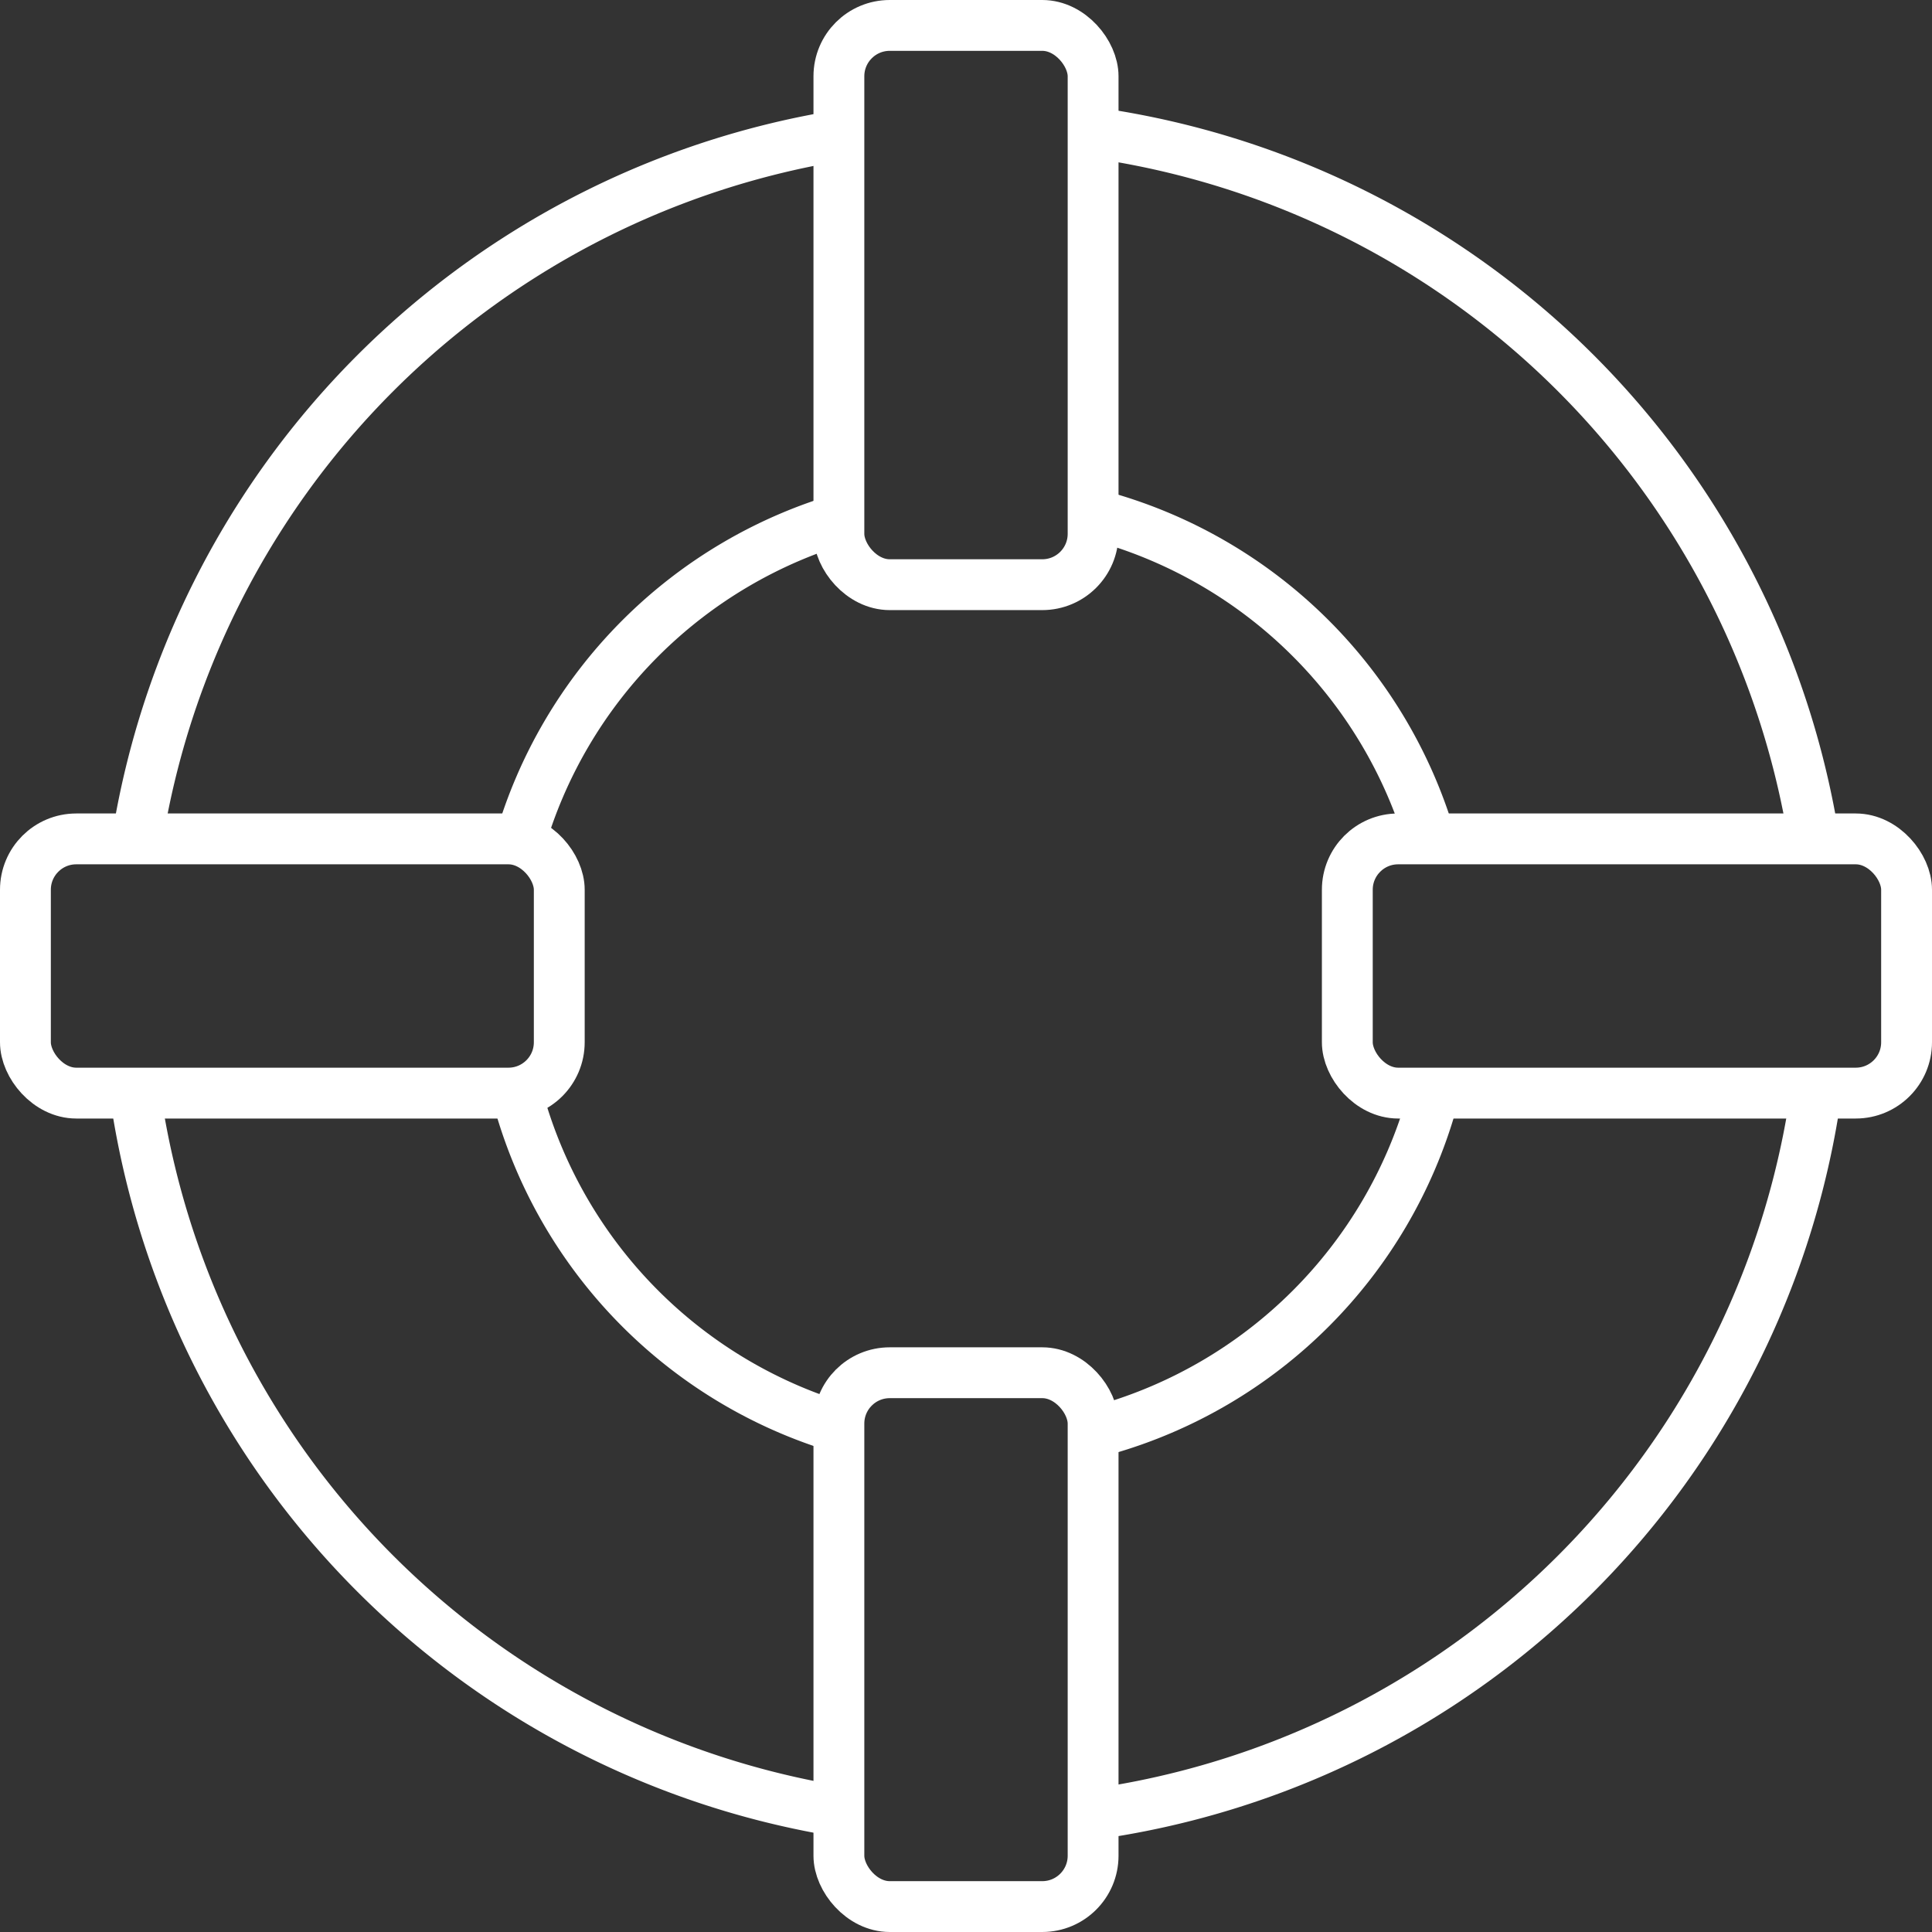
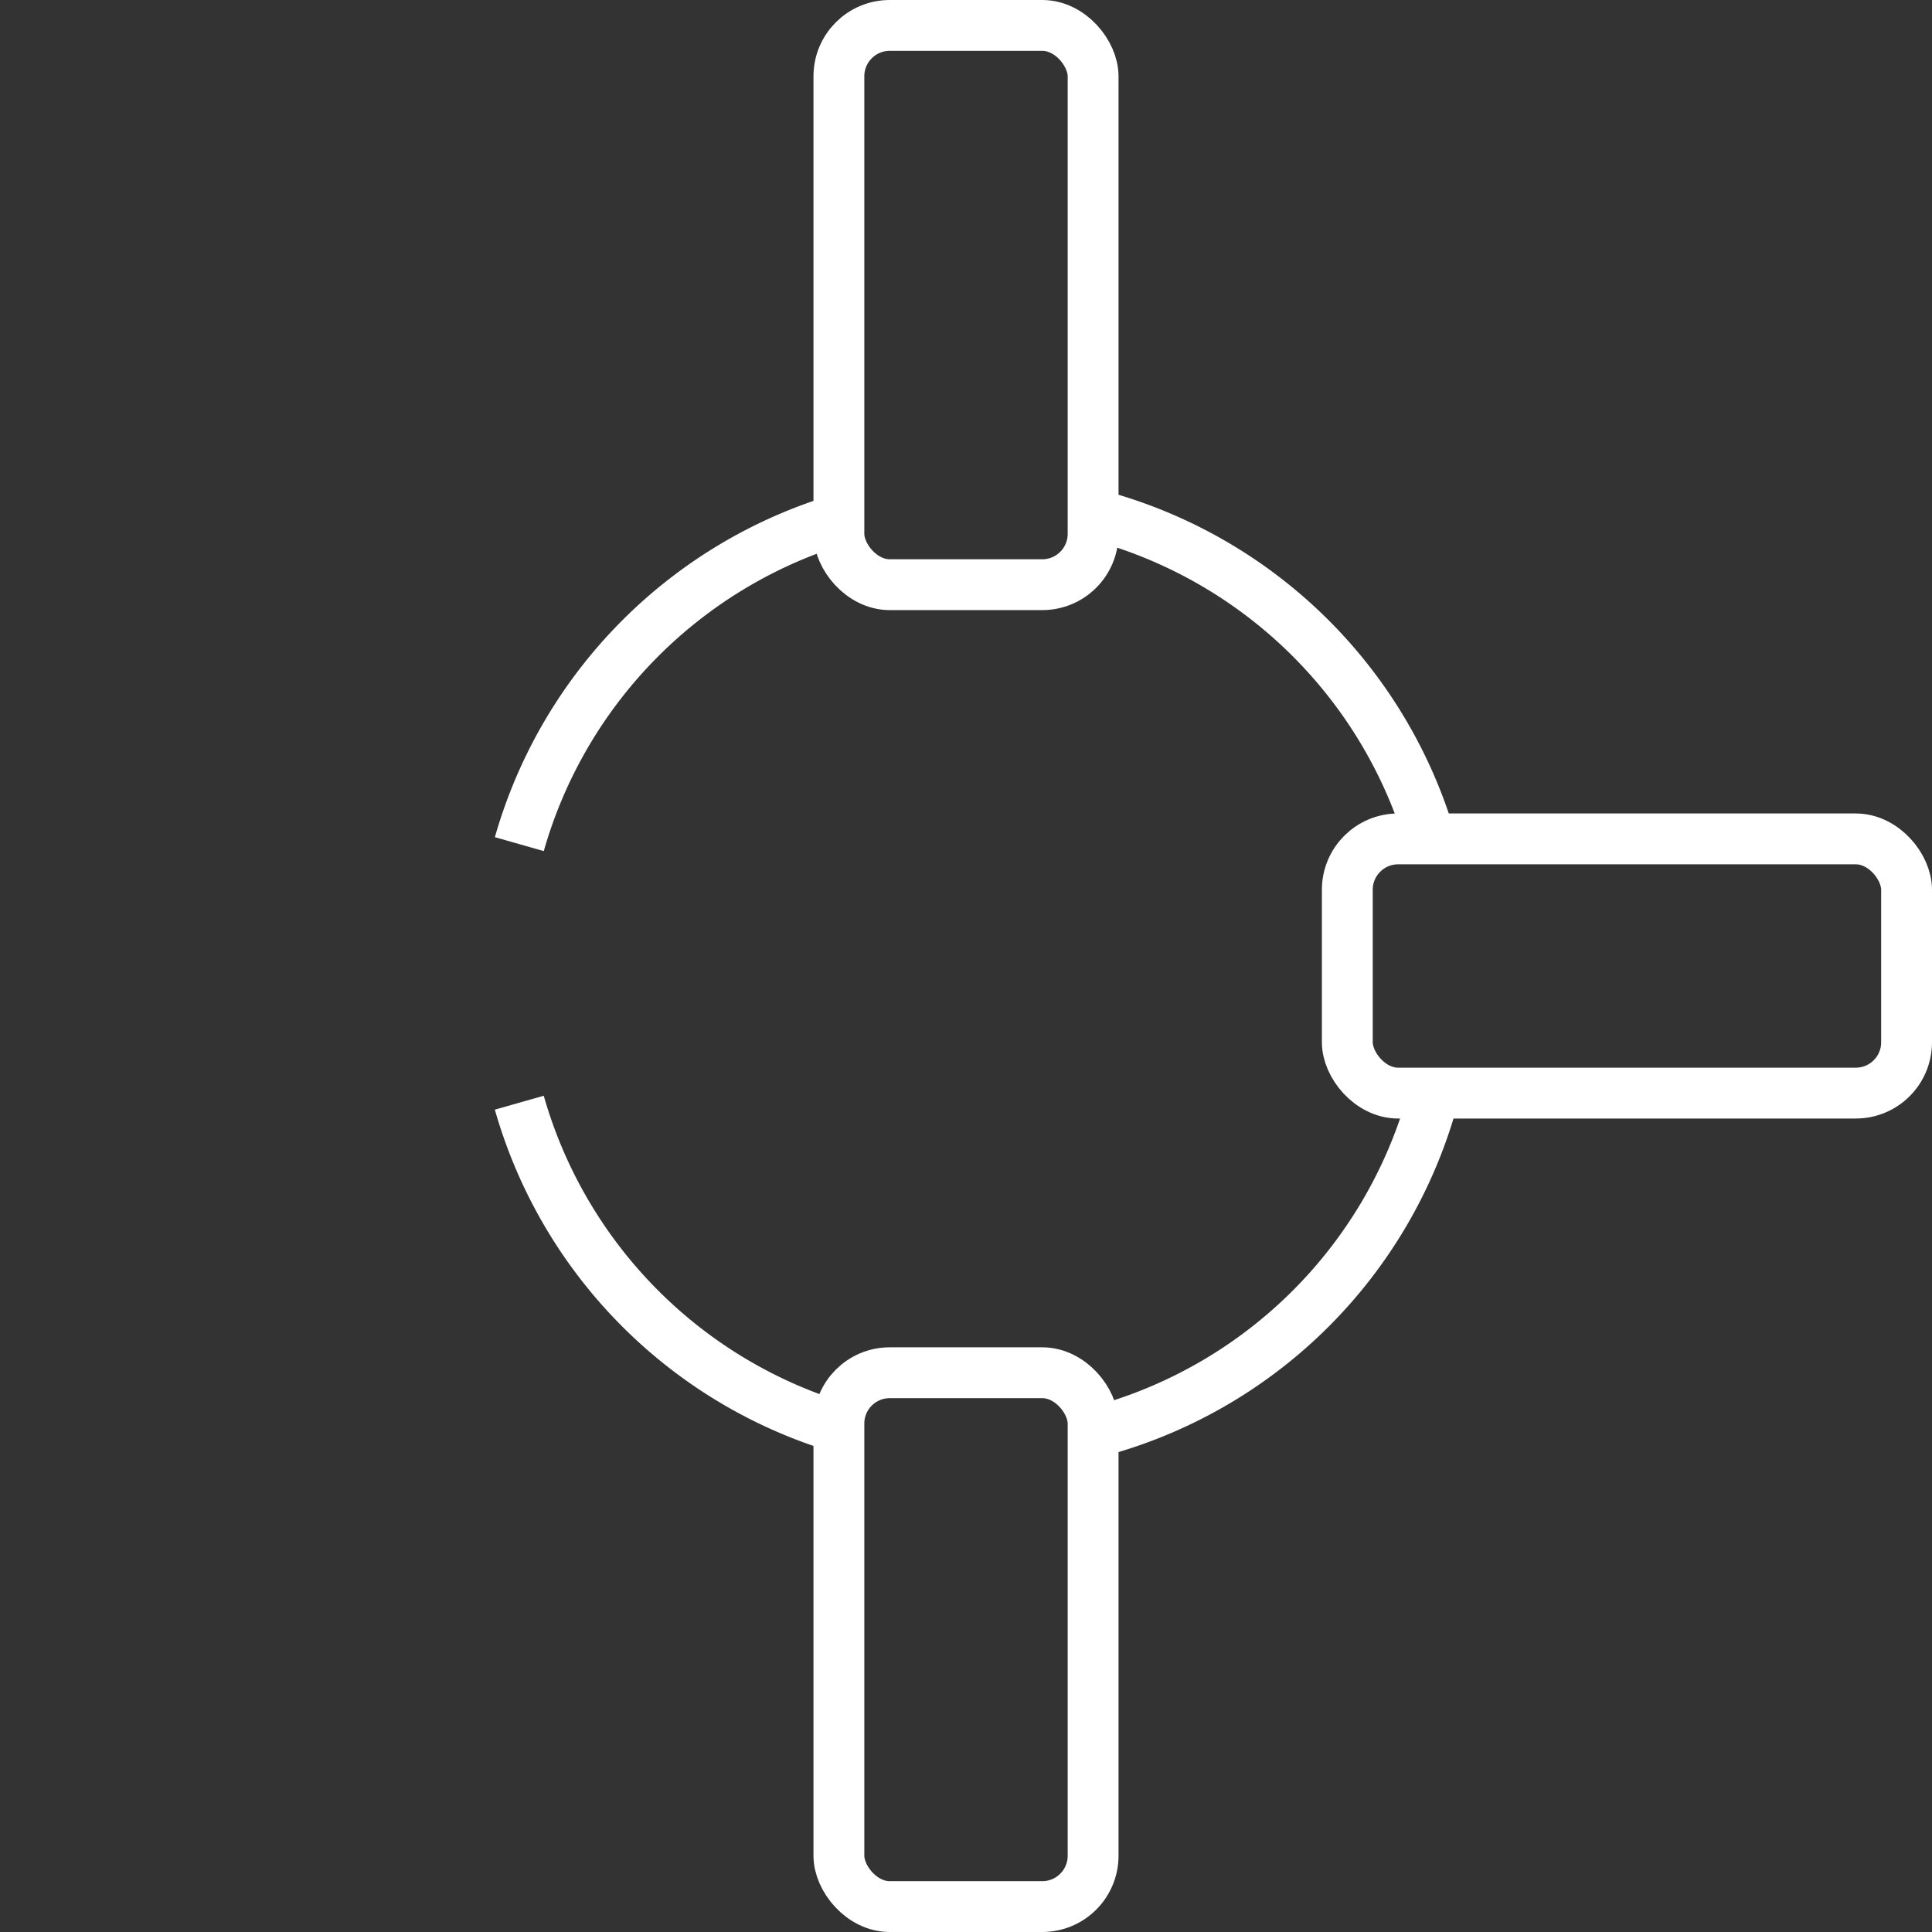
<svg xmlns="http://www.w3.org/2000/svg" width="76" height="76" viewBox="0 0 76 76">
  <rect x="0" y="0" width="76" height="76" fill="#333333" stroke="none" />
  <g id="Group_2915" data-name="Group 2915" transform="translate(1.469 1)">
    <path id="Path_5919" data-name="Path 5919" d="M1456.9,1492.093a18.679,18.679,0,0,1-12.859,12.859m0-35.89a18.692,18.692,0,0,1,12.861,12.859m-35.891,0a18.692,18.692,0,0,1,12.859-12.859m.008,35.891a18.681,18.681,0,0,1-12.868-12.861" transform="translate(-1402.051 -1449.715)" fill="none" stroke="#fff" stroke-miterlimit="10" stroke-width="2" />
-     <path id="Path_5920" data-name="Path 5920" d="M1478.21,1497.976a33.41,33.41,0,0,1-28.283,28.283m0-66.11a33.415,33.415,0,0,1,28.283,28.285m-66.11,0a33.415,33.415,0,0,1,28.285-28.285m0,66.11a33.417,33.417,0,0,1-28.285-28.283" transform="translate(-1408.248 -1455.912)" fill="none" stroke="#fff" stroke-miterlimit="10" stroke-width="2" />
    <rect id="Rectangle_1163" data-name="Rectangle 1163" width="10" height="21" rx="2" transform="translate(31.531 53)" fill="none" stroke="#fff" stroke-miterlimit="10" stroke-width="2" />
    <rect id="Rectangle_1164" data-name="Rectangle 1164" width="22" height="10" rx="2" transform="translate(51.531 32)" fill="none" stroke="#fff" stroke-miterlimit="10" stroke-width="2" />
-     <rect id="Rectangle_1165" data-name="Rectangle 1165" width="21" height="10" rx="2" transform="translate(-0.469 32)" fill="none" stroke="#fff" stroke-miterlimit="10" stroke-width="2" />
    <rect id="Rectangle_1166" data-name="Rectangle 1166" width="10" height="22" rx="2" transform="translate(31.531)" fill="none" stroke="#fff" stroke-miterlimit="10" stroke-width="2" />
  </g>
</svg>